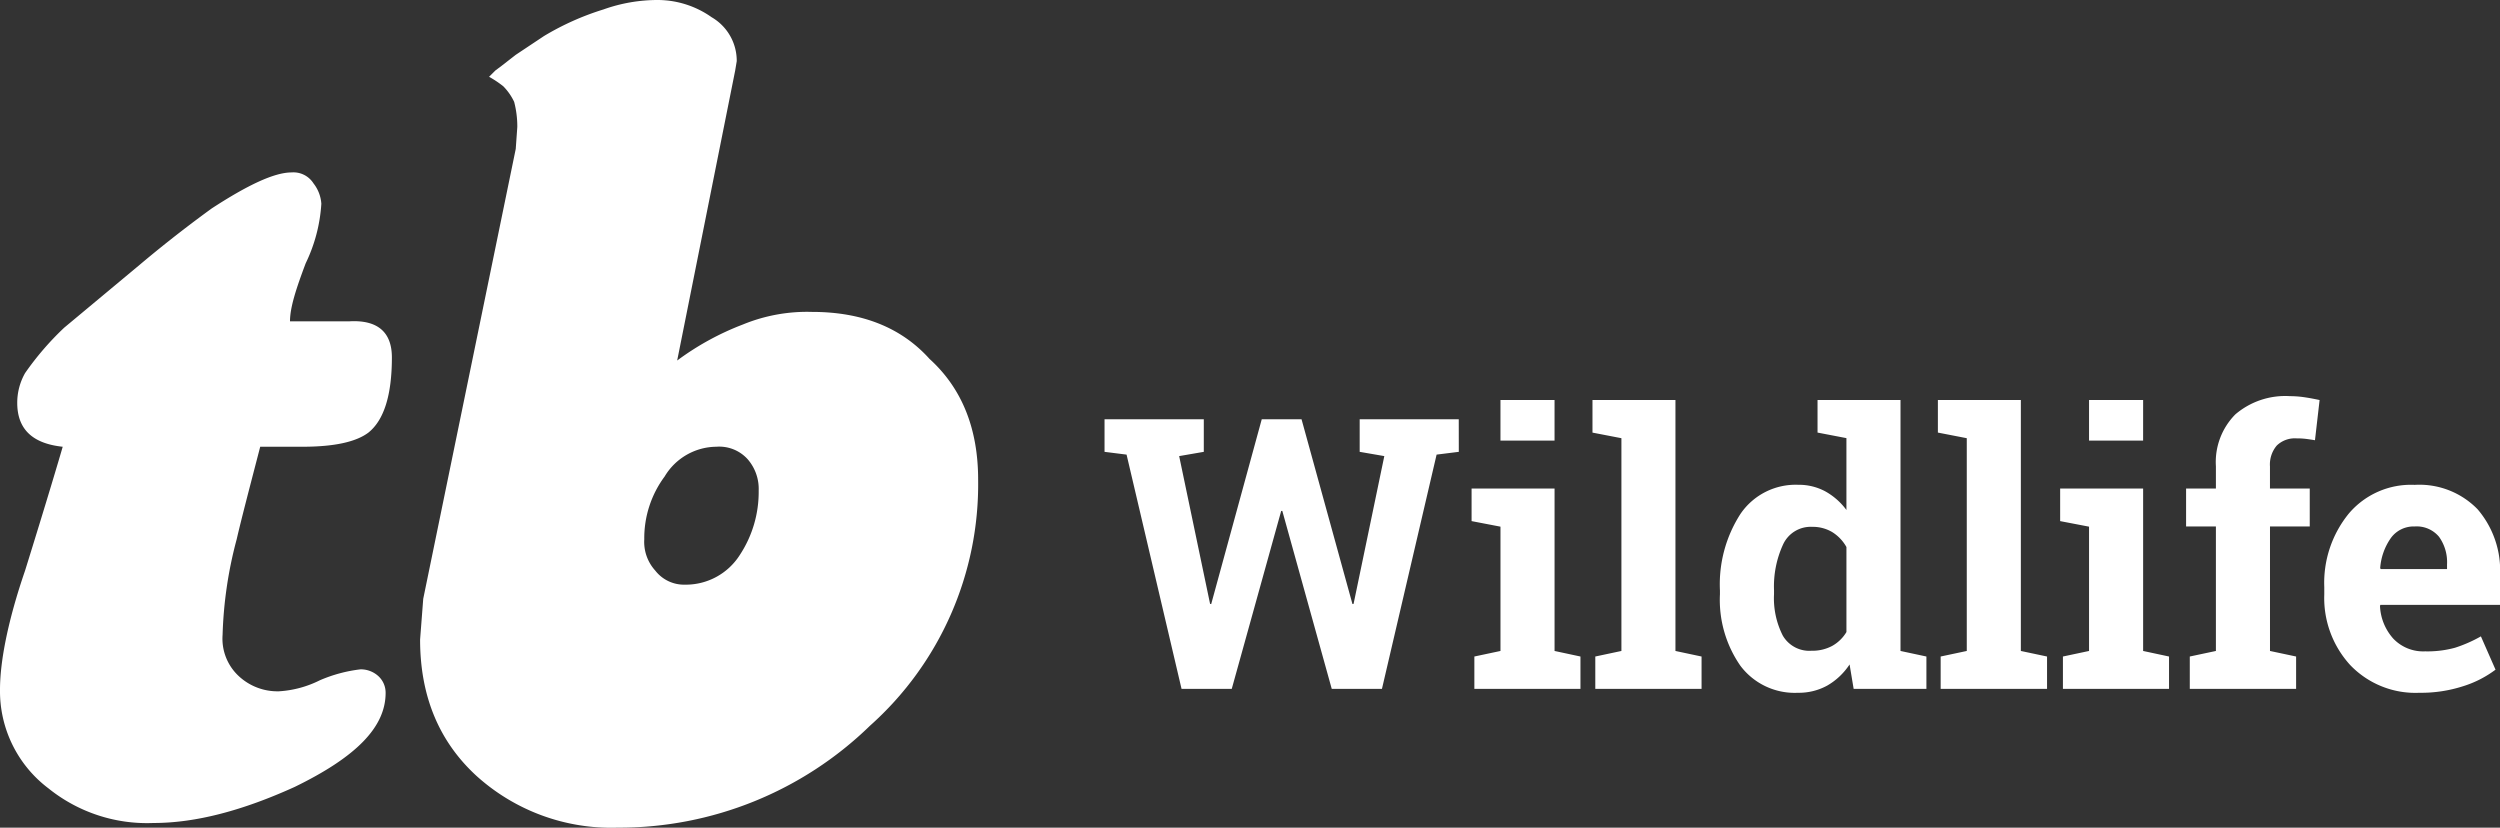
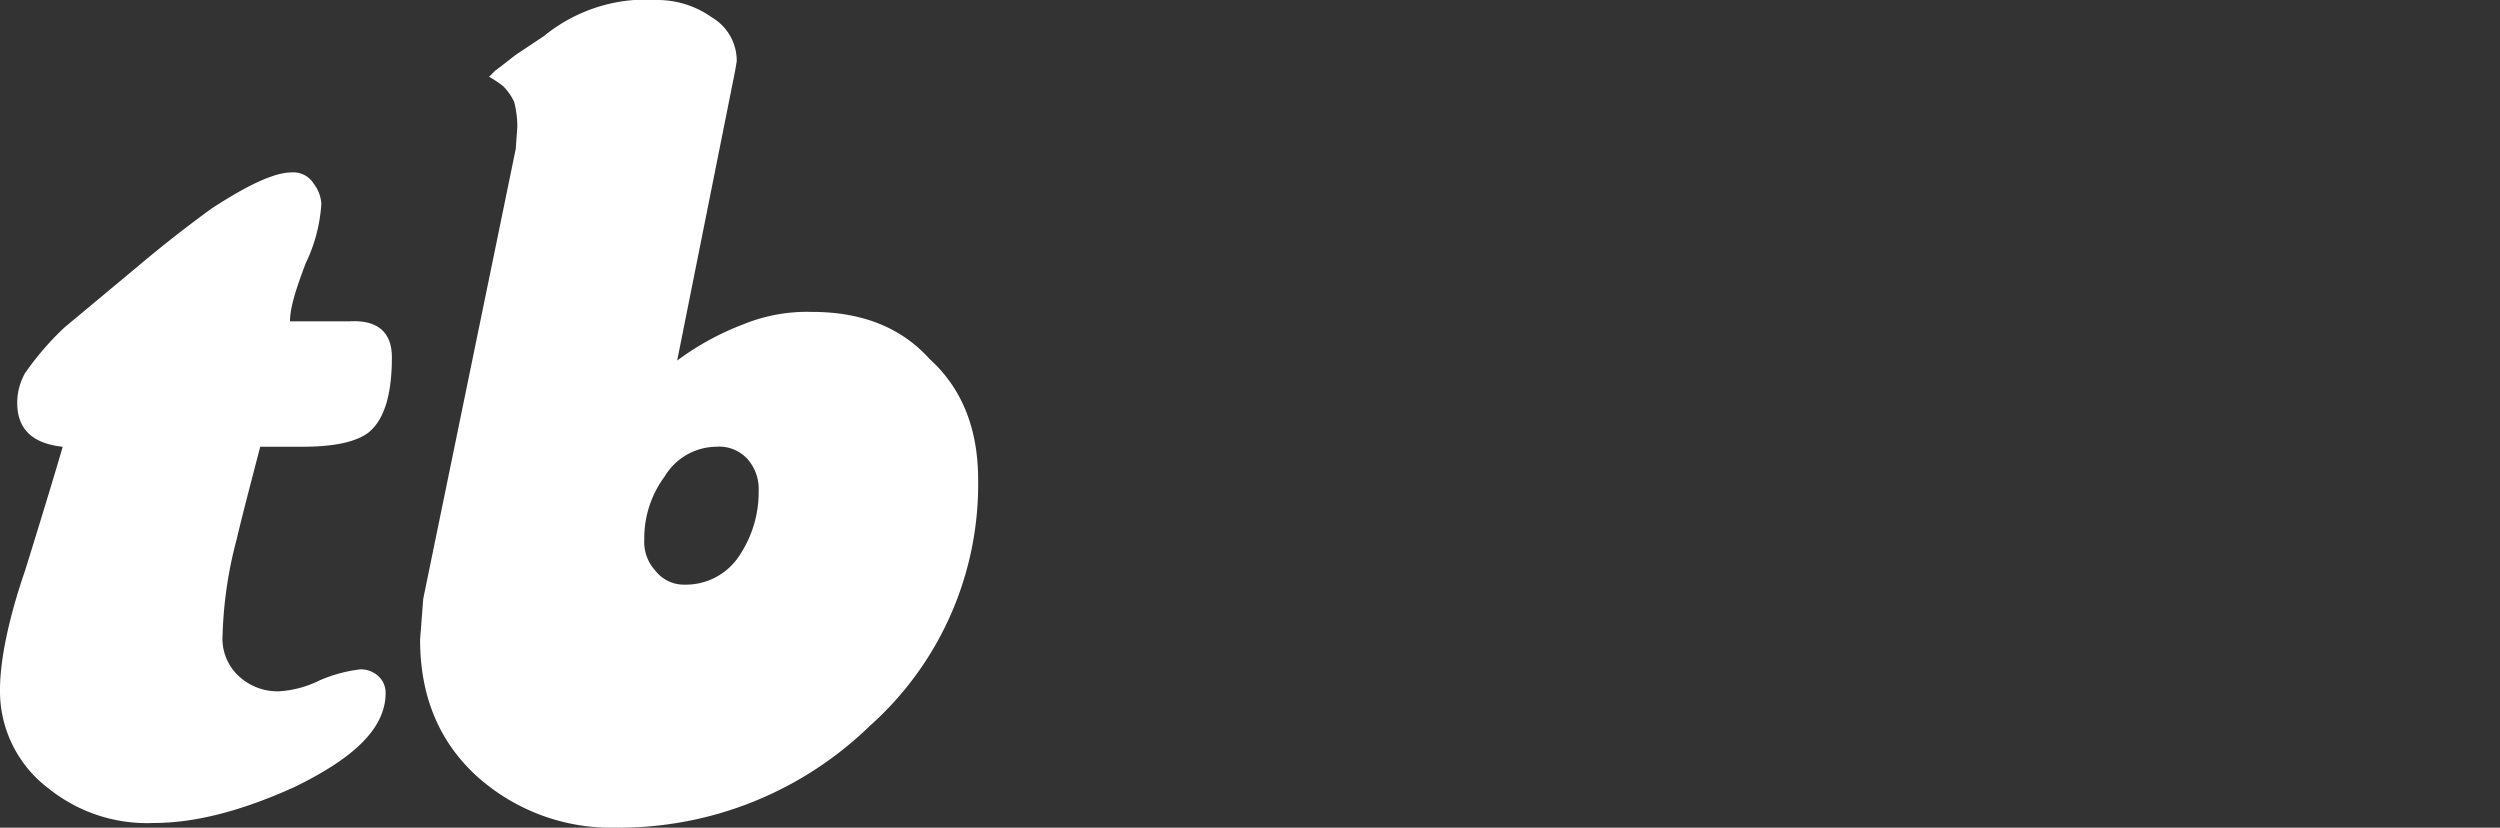
<svg xmlns="http://www.w3.org/2000/svg" width="270.241" height="89.467" viewBox="0 0 270.241 89.467">
  <rect x="0" y="0" width="270.241" height="89.467" fill="#333333" stroke="none" />
  <g id="Group_3" data-name="Group 3" transform="translate(-926.222 -590.2)">
    <g id="Group_4" data-name="Group 4">
      <g id="Group_1" data-name="Group 1" transform="translate(926.222 590.2)">
        <path id="Path_1" data-name="Path 1" d="M43.261,51.094q0,6.1-2.542,8.133-2.033,1.525-7.117,1.525H29.028c-1.186,4.575-2.033,7.794-2.542,10a44.678,44.678,0,0,0-1.525,10.336,5.511,5.511,0,0,0,1.694,4.406,6.137,6.137,0,0,0,4.406,1.694A11.387,11.387,0,0,0,35.467,86a15.638,15.638,0,0,1,4.406-1.186,2.823,2.823,0,0,1,1.864.678,2.428,2.428,0,0,1,.847,1.864c0,3.728-3.219,6.947-9.828,10.167-5.592,2.542-10.675,3.9-15.25,3.9A16.981,16.981,0,0,1,6.153,97.692,13.163,13.163,0,0,1,.9,87.017c0-3.05.847-7.456,2.711-12.878,2.372-7.625,3.728-12.2,4.067-13.386-3.219-.339-4.914-1.864-4.914-4.744a6.489,6.489,0,0,1,.847-3.219,31.282,31.282,0,0,1,4.236-4.914L15.981,41.1c3.219-2.711,5.931-4.744,7.794-6.1,3.9-2.542,6.778-3.9,8.642-3.9a2.564,2.564,0,0,1,2.372,1.186,3.99,3.99,0,0,1,.847,2.2,17.185,17.185,0,0,1-1.694,6.439c-1.017,2.711-1.694,4.744-1.694,6.269h6.439C41.736,47.028,43.261,48.383,43.261,51.094Z" transform="translate(-0.9 -12.461)" fill="#fff" />
-         <path id="Path_2" data-name="Path 2" d="M88.022,71.95a34.965,34.965,0,0,1-11.692,26.6A38.873,38.873,0,0,1,49.05,109.567a21.711,21.711,0,0,1-15.25-5.592q-6.1-5.592-6.1-14.742l.339-4.406,10-48.631.169-2.372a10.618,10.618,0,0,0-.339-2.711,6.086,6.086,0,0,0-1.186-1.694A11.492,11.492,0,0,0,35.156,28.4l.678-.678.678-.508,1.525-1.186L41.086,24a29.206,29.206,0,0,1,6.439-2.881A17.453,17.453,0,0,1,53.456,20.1a10.144,10.144,0,0,1,5.761,1.864,5.449,5.449,0,0,1,2.711,4.744l-.169,1.017L55.489,59.072a29.63,29.63,0,0,1,7.117-3.9,18.237,18.237,0,0,1,7.456-1.356q8.133,0,12.708,5.083C86.328,62.122,88.022,66.528,88.022,71.95ZM64.3,73.136a4.884,4.884,0,0,0-1.186-3.389,4.131,4.131,0,0,0-3.389-1.356,6.578,6.578,0,0,0-5.592,3.219,11.176,11.176,0,0,0-2.2,6.778,4.615,4.615,0,0,0,1.186,3.389A3.935,3.935,0,0,0,56.336,83.3a6.919,6.919,0,0,0,5.931-3.219A12.367,12.367,0,0,0,64.3,73.136Z" transform="translate(17.711 -20.1)" fill="#fff" />
+         <path id="Path_2" data-name="Path 2" d="M88.022,71.95a34.965,34.965,0,0,1-11.692,26.6A38.873,38.873,0,0,1,49.05,109.567a21.711,21.711,0,0,1-15.25-5.592q-6.1-5.592-6.1-14.742l.339-4.406,10-48.631.169-2.372a10.618,10.618,0,0,0-.339-2.711,6.086,6.086,0,0,0-1.186-1.694A11.492,11.492,0,0,0,35.156,28.4l.678-.678.678-.508,1.525-1.186L41.086,24A17.453,17.453,0,0,1,53.456,20.1a10.144,10.144,0,0,1,5.761,1.864,5.449,5.449,0,0,1,2.711,4.744l-.169,1.017L55.489,59.072a29.63,29.63,0,0,1,7.117-3.9,18.237,18.237,0,0,1,7.456-1.356q8.133,0,12.708,5.083C86.328,62.122,88.022,66.528,88.022,71.95ZM64.3,73.136a4.884,4.884,0,0,0-1.186-3.389,4.131,4.131,0,0,0-3.389-1.356,6.578,6.578,0,0,0-5.592,3.219,11.176,11.176,0,0,0-2.2,6.778,4.615,4.615,0,0,0,1.186,3.389A3.935,3.935,0,0,0,56.336,83.3a6.919,6.919,0,0,0,5.931-3.219A12.367,12.367,0,0,0,64.3,73.136Z" transform="translate(17.711 -20.1)" fill="#fff" />
      </g>
-       <path id="Path_3" data-name="Path 3" d="M-37.587-25.625l-2.4.3L-45.895,0H-51.32l-5.345-19.239h-.12L-62.131,0h-5.425L-73.5-25.325l-2.382-.3v-3.523h10.73v3.523l-2.663.46,3.343,15.976.12.02,5.465-19.979h4.3l5.505,19.979.12-.02,3.323-15.976-2.663-.46v-3.523h10.71ZM-35.905-3.5l2.823-.6V-17.537l-3.123-.6v-3.523h8.969V-4.1l2.8.6V0H-35.905Zm8.668-23.343h-5.846V-31.23h5.846Zm4.1-.861V-31.23h8.969V-4.1l2.823.6V0H-22.832V-3.5l2.823-.6v-23ZM4.655-2.643A7.176,7.176,0,0,1,2.242-.36,6.372,6.372,0,0,1-.931.42,7.345,7.345,0,0,1-7.147-2.5,12.481,12.481,0,0,1-9.359-10.23v-.42a14.028,14.028,0,0,1,2.222-8.268A7.209,7.209,0,0,1-.891-22.062a6,6,0,0,1,2.923.711,7.146,7.146,0,0,1,2.282,2.012v-7.768l-3.123-.6V-31.23H10.16V-4.1l2.8.6V0H5.095ZM-3.513-10.23a8.9,8.9,0,0,0,.951,4.474A3.323,3.323,0,0,0,.551-4.124a4.52,4.52,0,0,0,2.222-.521,4.151,4.151,0,0,0,1.542-1.5v-9.189a4.453,4.453,0,0,0-1.531-1.612,4.111,4.111,0,0,0-2.192-.571,3.279,3.279,0,0,0-3.123,1.9,10.841,10.841,0,0,0-.981,4.965ZM14.2-27.707V-31.23h8.969V-4.1L26-3.5V0H14.5V-3.5l2.823-.6v-23ZM27.717-3.5l2.823-.6V-17.537l-3.123-.6v-3.523h8.969V-4.1l2.8.6V0H27.717Zm8.668-23.343H30.54V-31.23h5.846ZM41.43-3.5l2.823-.6V-17.557H41.03v-4.1h3.223v-2.4a7.325,7.325,0,0,1,2.1-5.615,8.3,8.3,0,0,1,5.906-1.972,10.681,10.681,0,0,1,1.511.11q.771.11,1.692.31l-.5,4.344q-.48-.08-.931-.14a8.056,8.056,0,0,0-1.051-.06,2.807,2.807,0,0,0-2.152.781,3.161,3.161,0,0,0-.731,2.242v2.4h4.3v4.1H50.1V-4.1l2.823.6V0H41.43ZM66.255.42a9.753,9.753,0,0,1-7.487-3,10.737,10.737,0,0,1-2.8-7.627v-.8a11.849,11.849,0,0,1,2.653-7.948,8.806,8.806,0,0,1,7.117-3.1,8.769,8.769,0,0,1,6.807,2.643,10.169,10.169,0,0,1,2.422,7.147v3.183H62.031l-.04.12a5.654,5.654,0,0,0,1.431,3.523,4.462,4.462,0,0,0,3.453,1.381,11.246,11.246,0,0,0,3.223-.39,14.814,14.814,0,0,0,2.8-1.231l1.582,3.6A11.507,11.507,0,0,1,71.009-.3,14.786,14.786,0,0,1,66.255.42Zm-.521-17.978a3.043,3.043,0,0,0-2.562,1.241,6.463,6.463,0,0,0-1.161,3.263l.06.1h7.167v-.521a4.689,4.689,0,0,0-.871-2.973A3.139,3.139,0,0,0,65.734-17.557Z" transform="translate(1121.5 664.667)" fill="#fff" />
    </g>
  </g>
</svg>